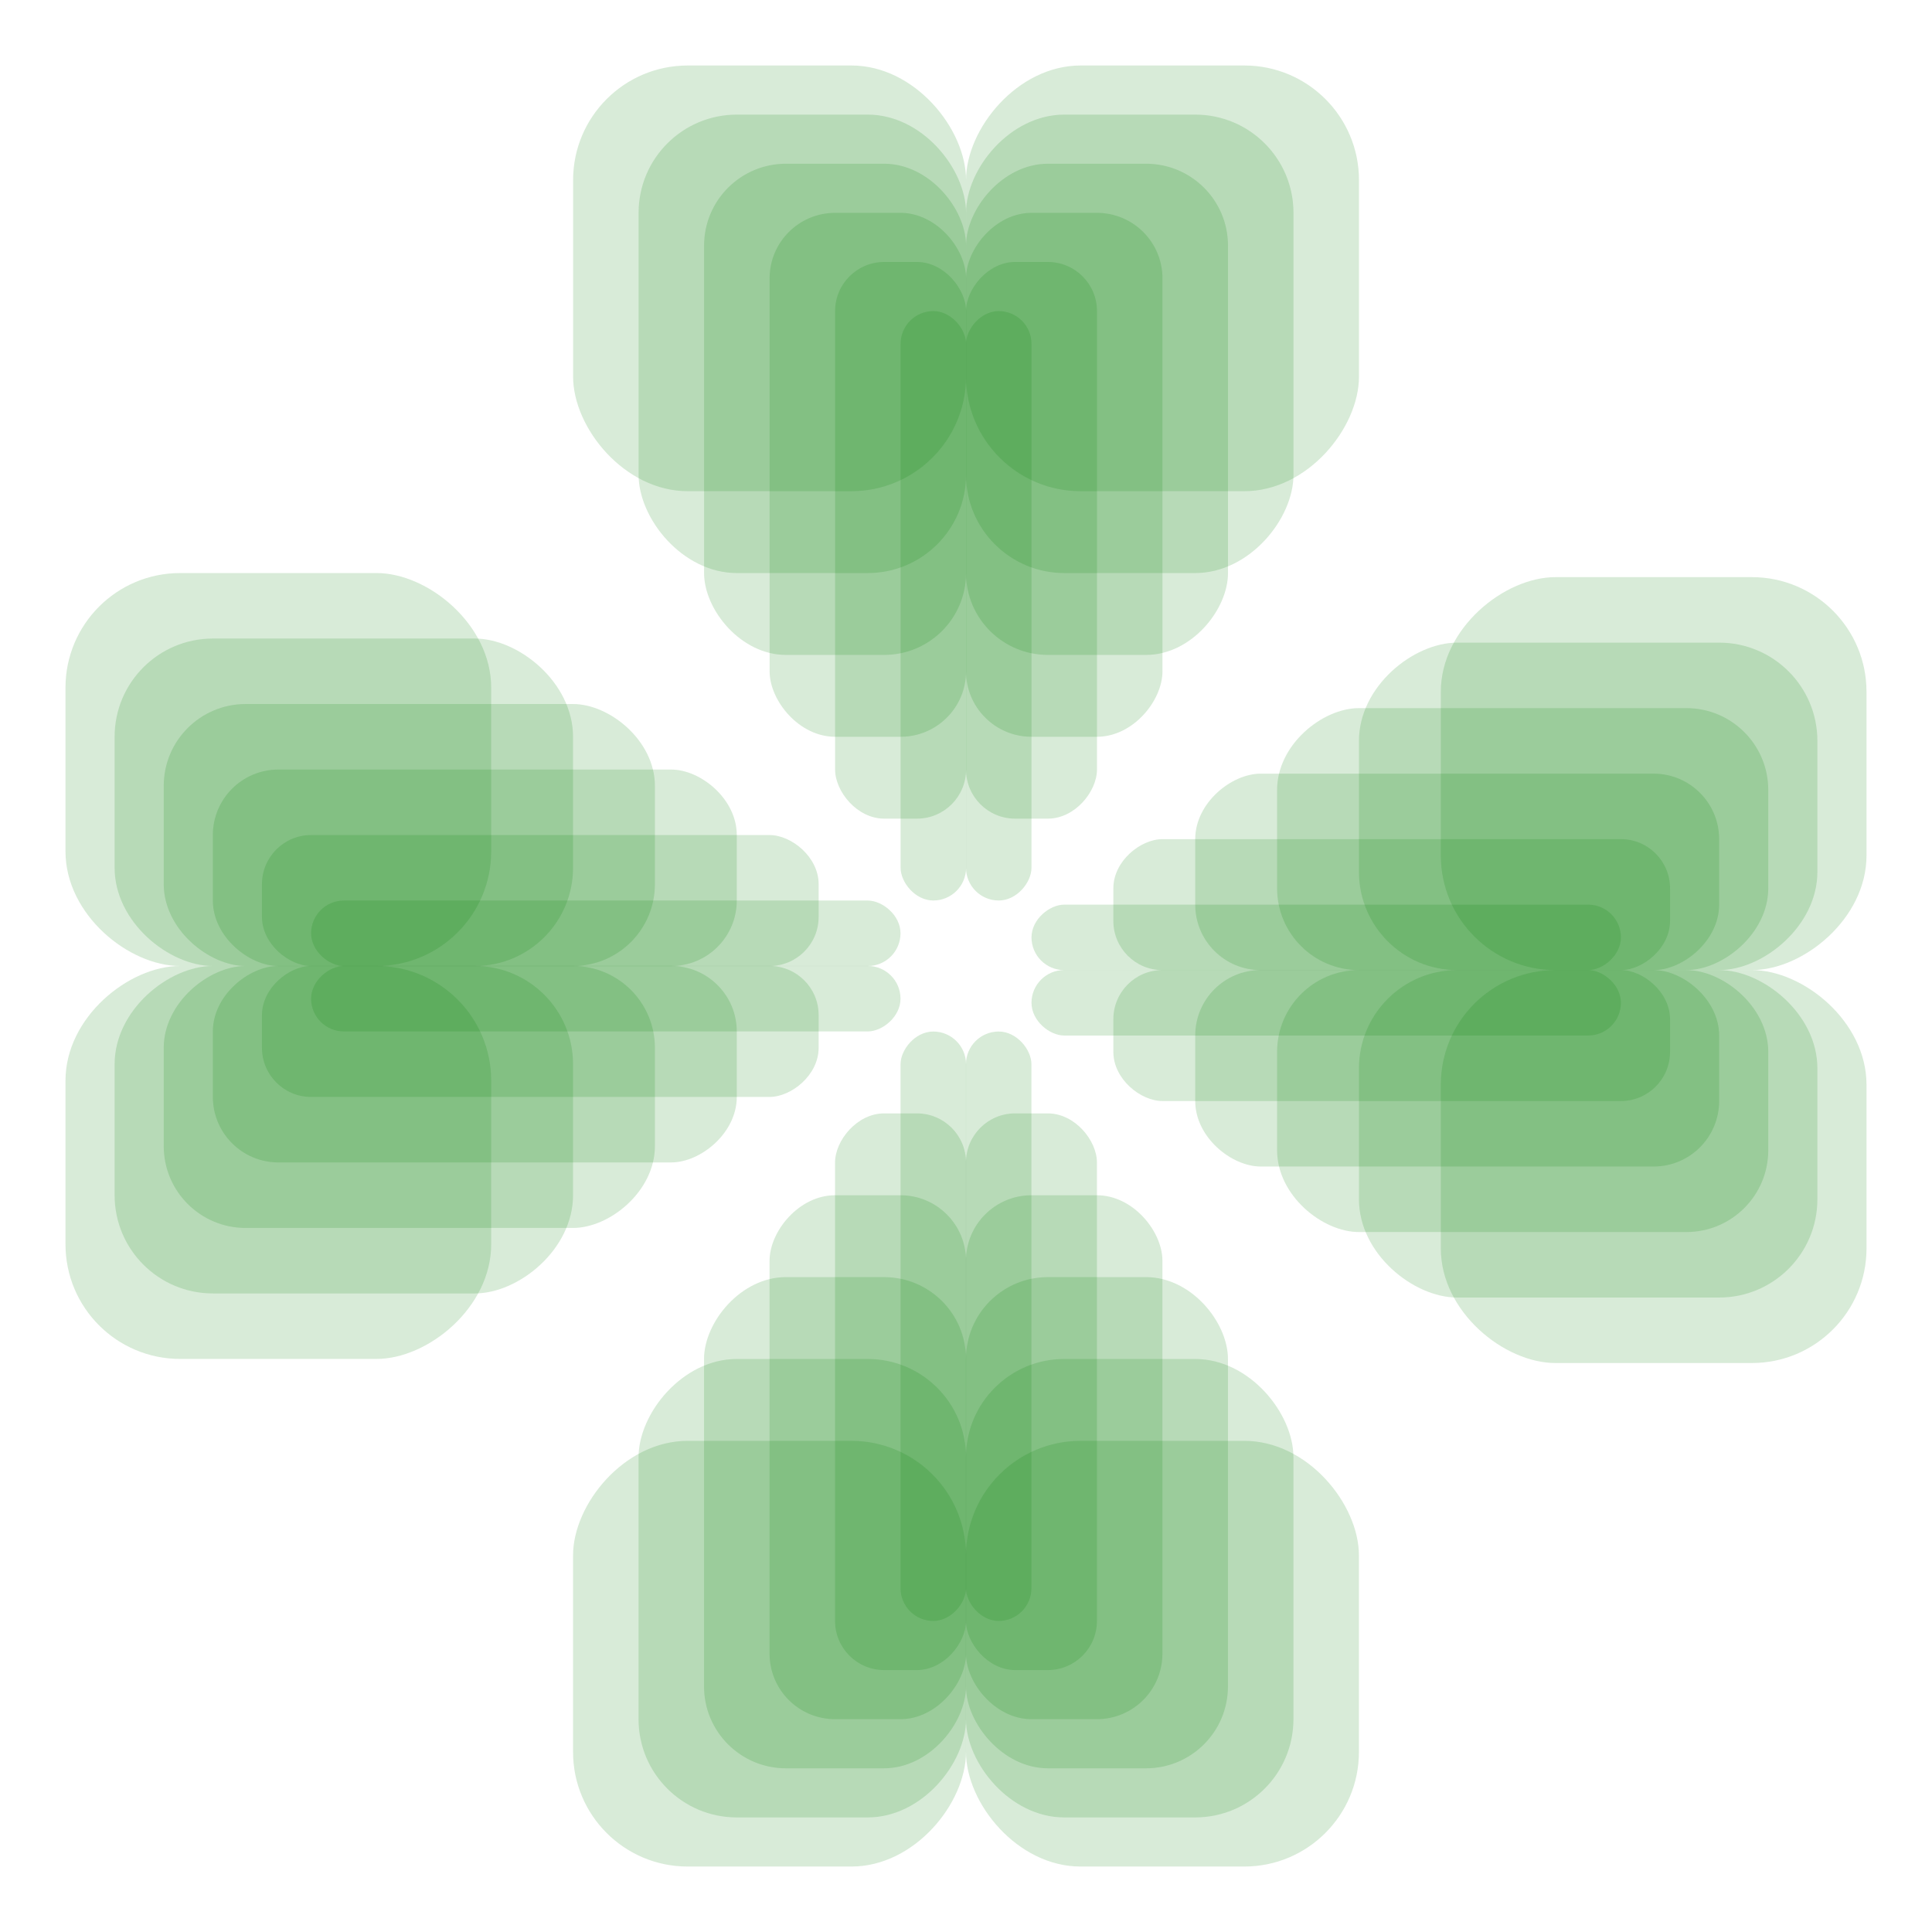
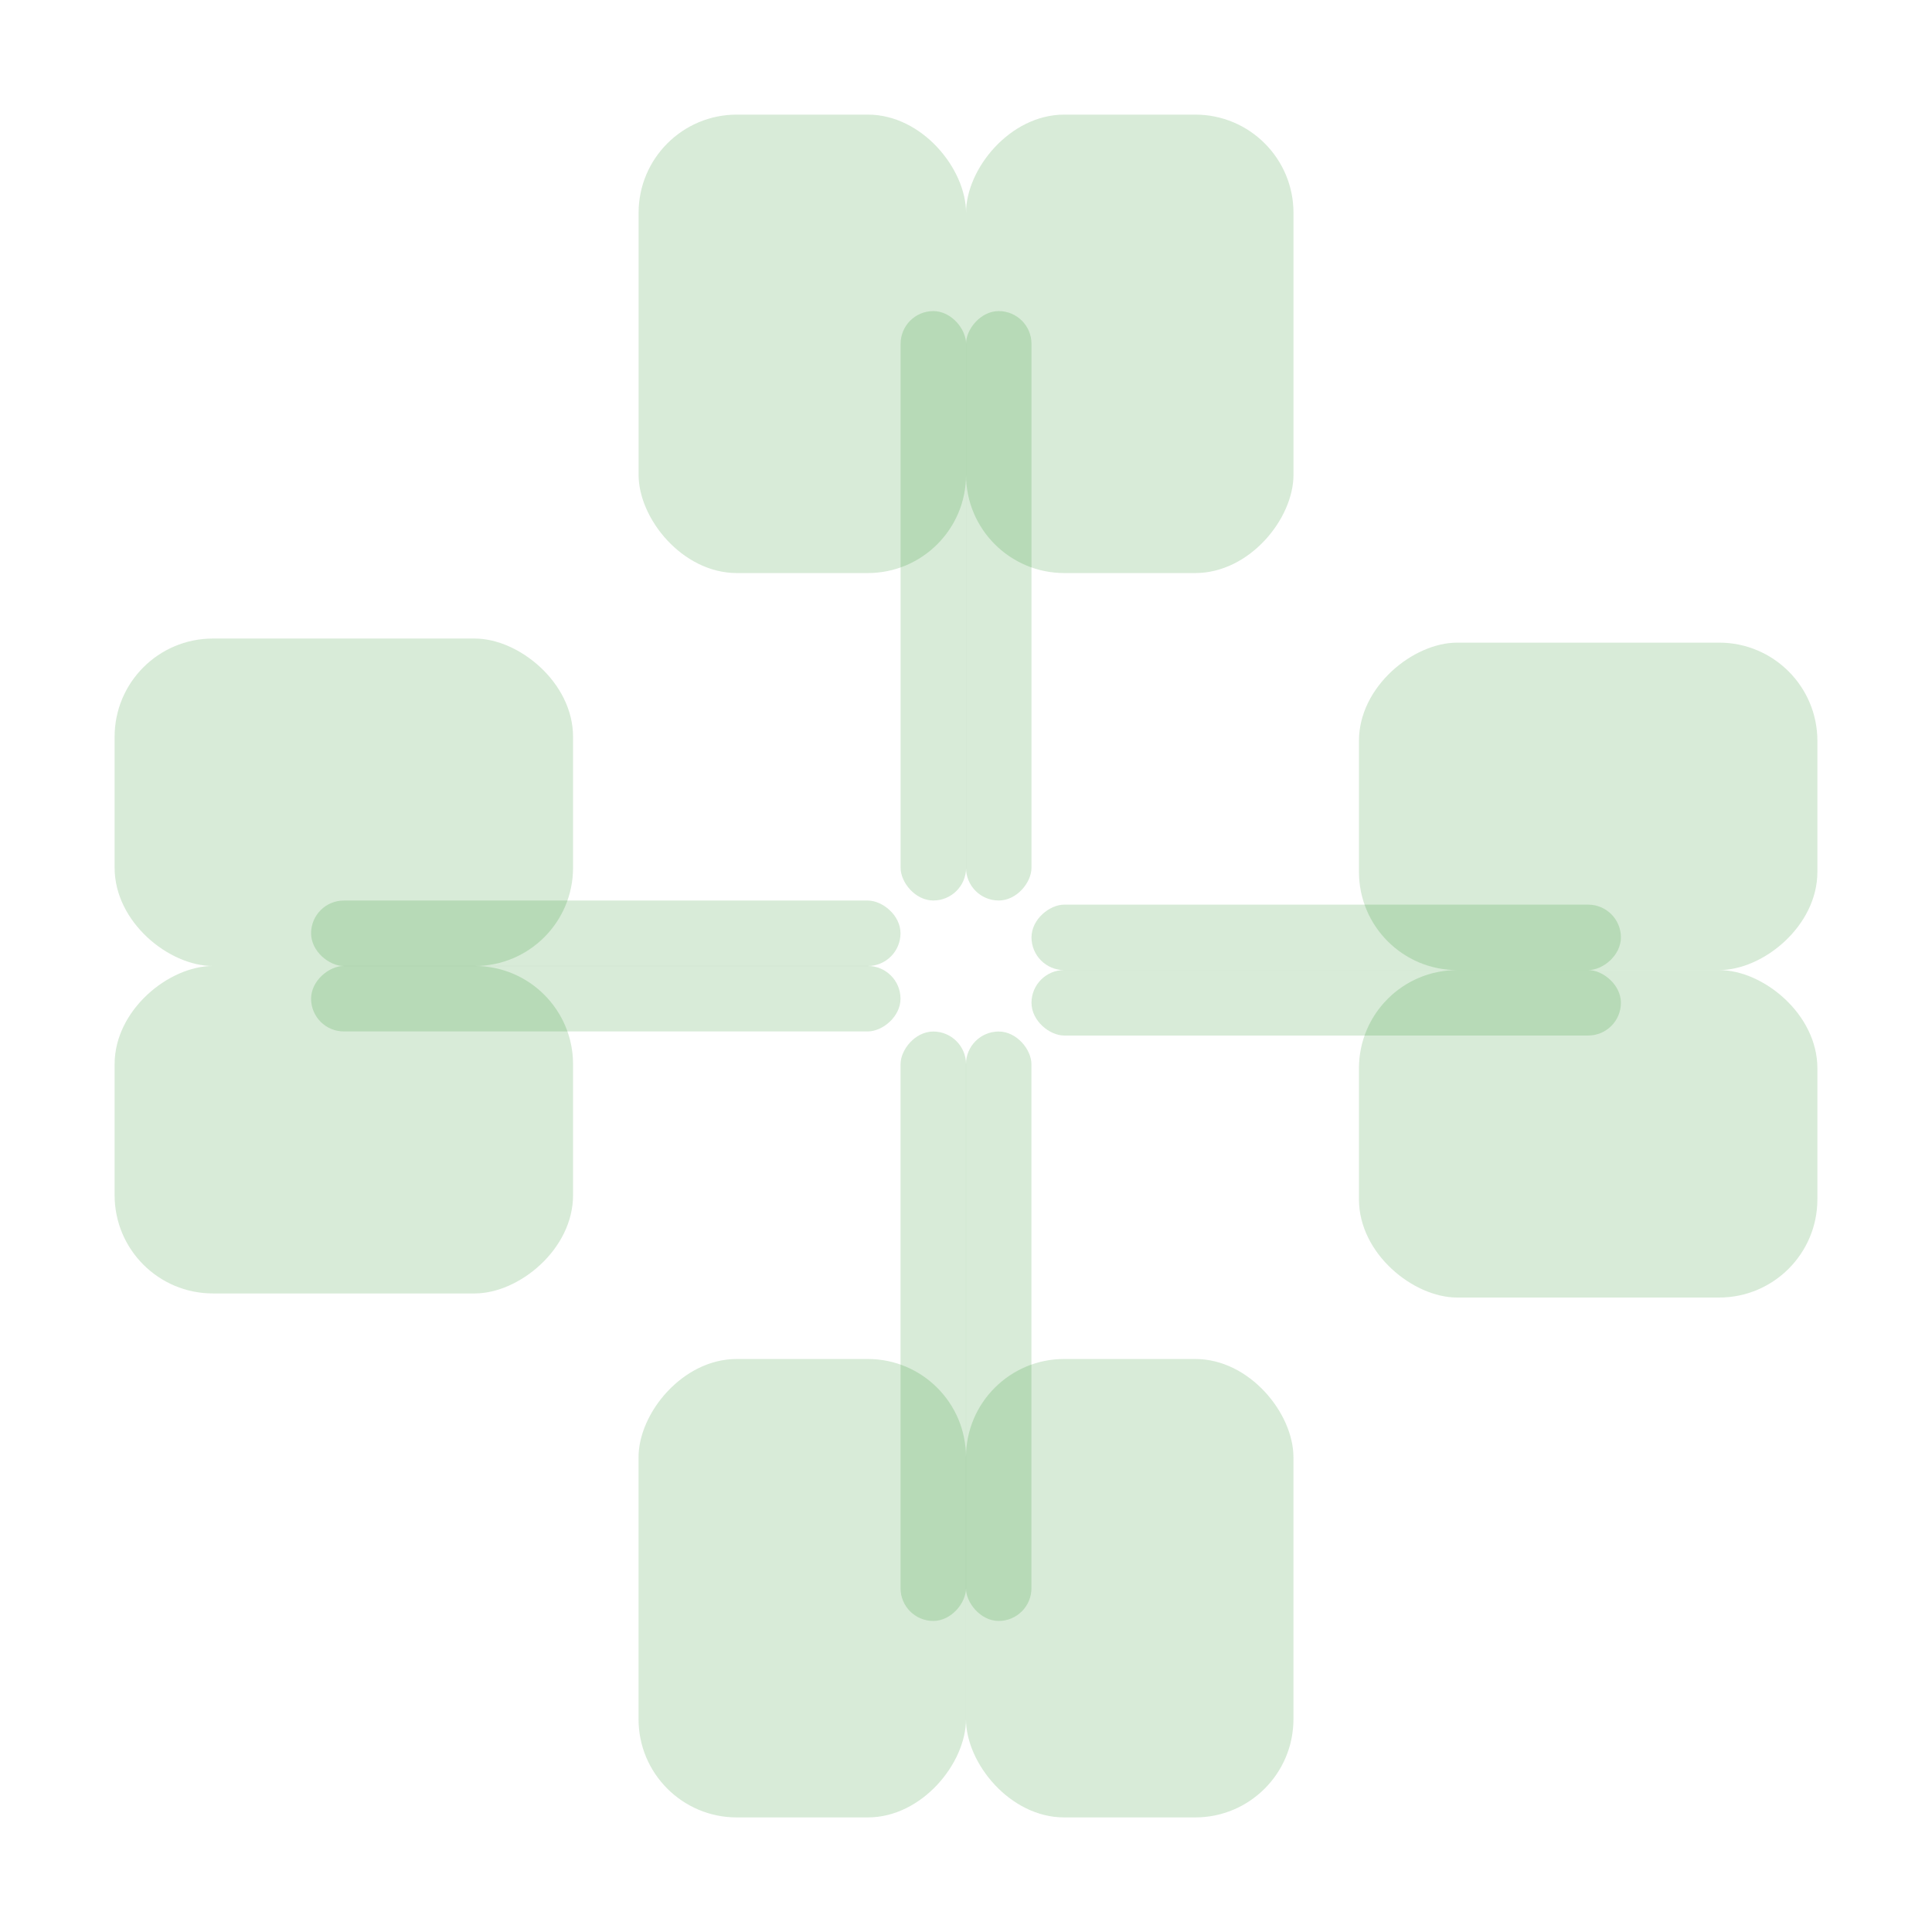
<svg xmlns="http://www.w3.org/2000/svg" xmlns:xlink="http://www.w3.org/1999/xlink" viewBox="0 0 590 590">
  <g transform="matrix(.25 0 0 .25 165 -18.09)">
    <g id="b">
      <g id="a" transform="matrix(0 1 1 0 0 0)" fill-rule="evenodd" fill="green" fill-opacity=".155">
-         <rect ry="140" height="520" width="480" y="-580" x="772.36" />
        <rect ry="120" height="560" width="400" y="-520" x="852.36" />
-         <rect ry="100" height="600" width="320" y="-460" x="932.36" />
-         <rect ry="80" height="640" width="240" y="-400" x="1012.4" />
-         <rect ry="60" height="680" width="160" y="-340" x="1092.4" />
        <rect ry="40" height="720" width="80" y="-280" x="1172.4" />
      </g>
      <use xlink:href="#a" transform="matrix(1 0 0 -1 0 2504.7)" height="2400" width="2400" />
    </g>
    <use xlink:href="#b" transform="rotate(90 520.02 1252.38)" height="2400" width="2400" />
    <use xlink:href="#b" transform="rotate(180 520 1254.85)" height="2400" width="2400" />
    <use xlink:href="#b" transform="rotate(-90 520.02 1252.38)" height="2400" width="2400" />
  </g>
</svg>